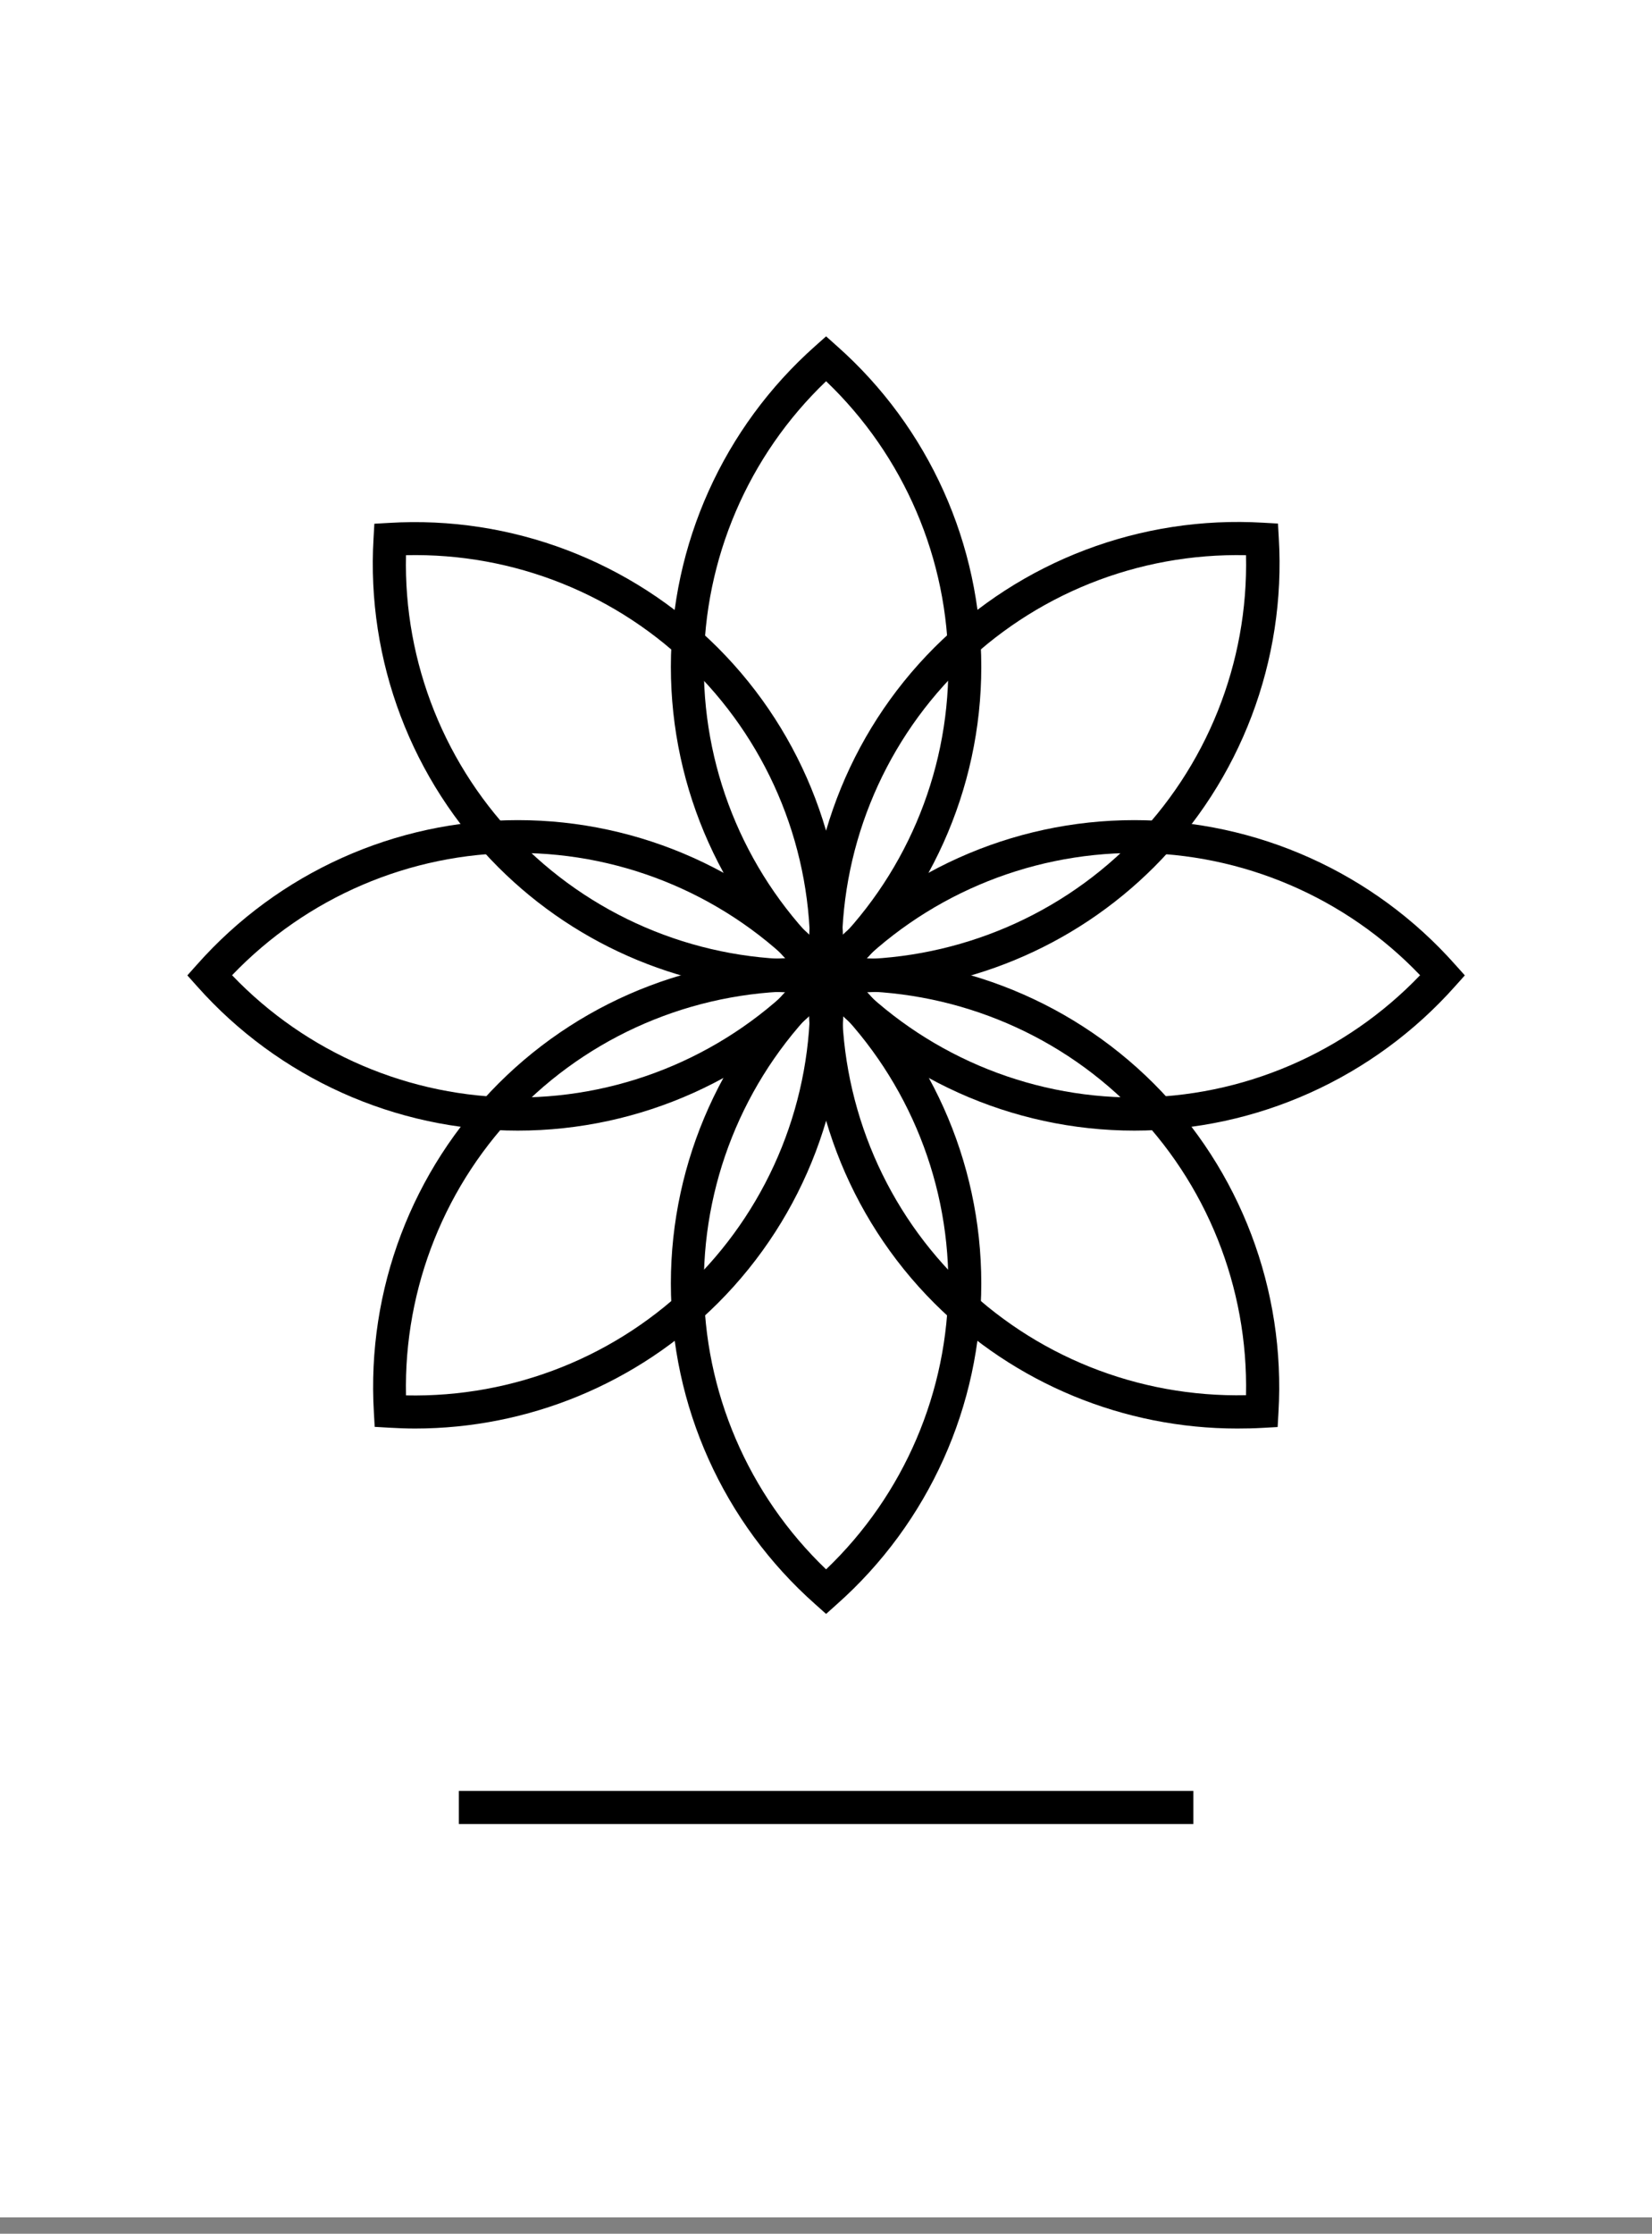
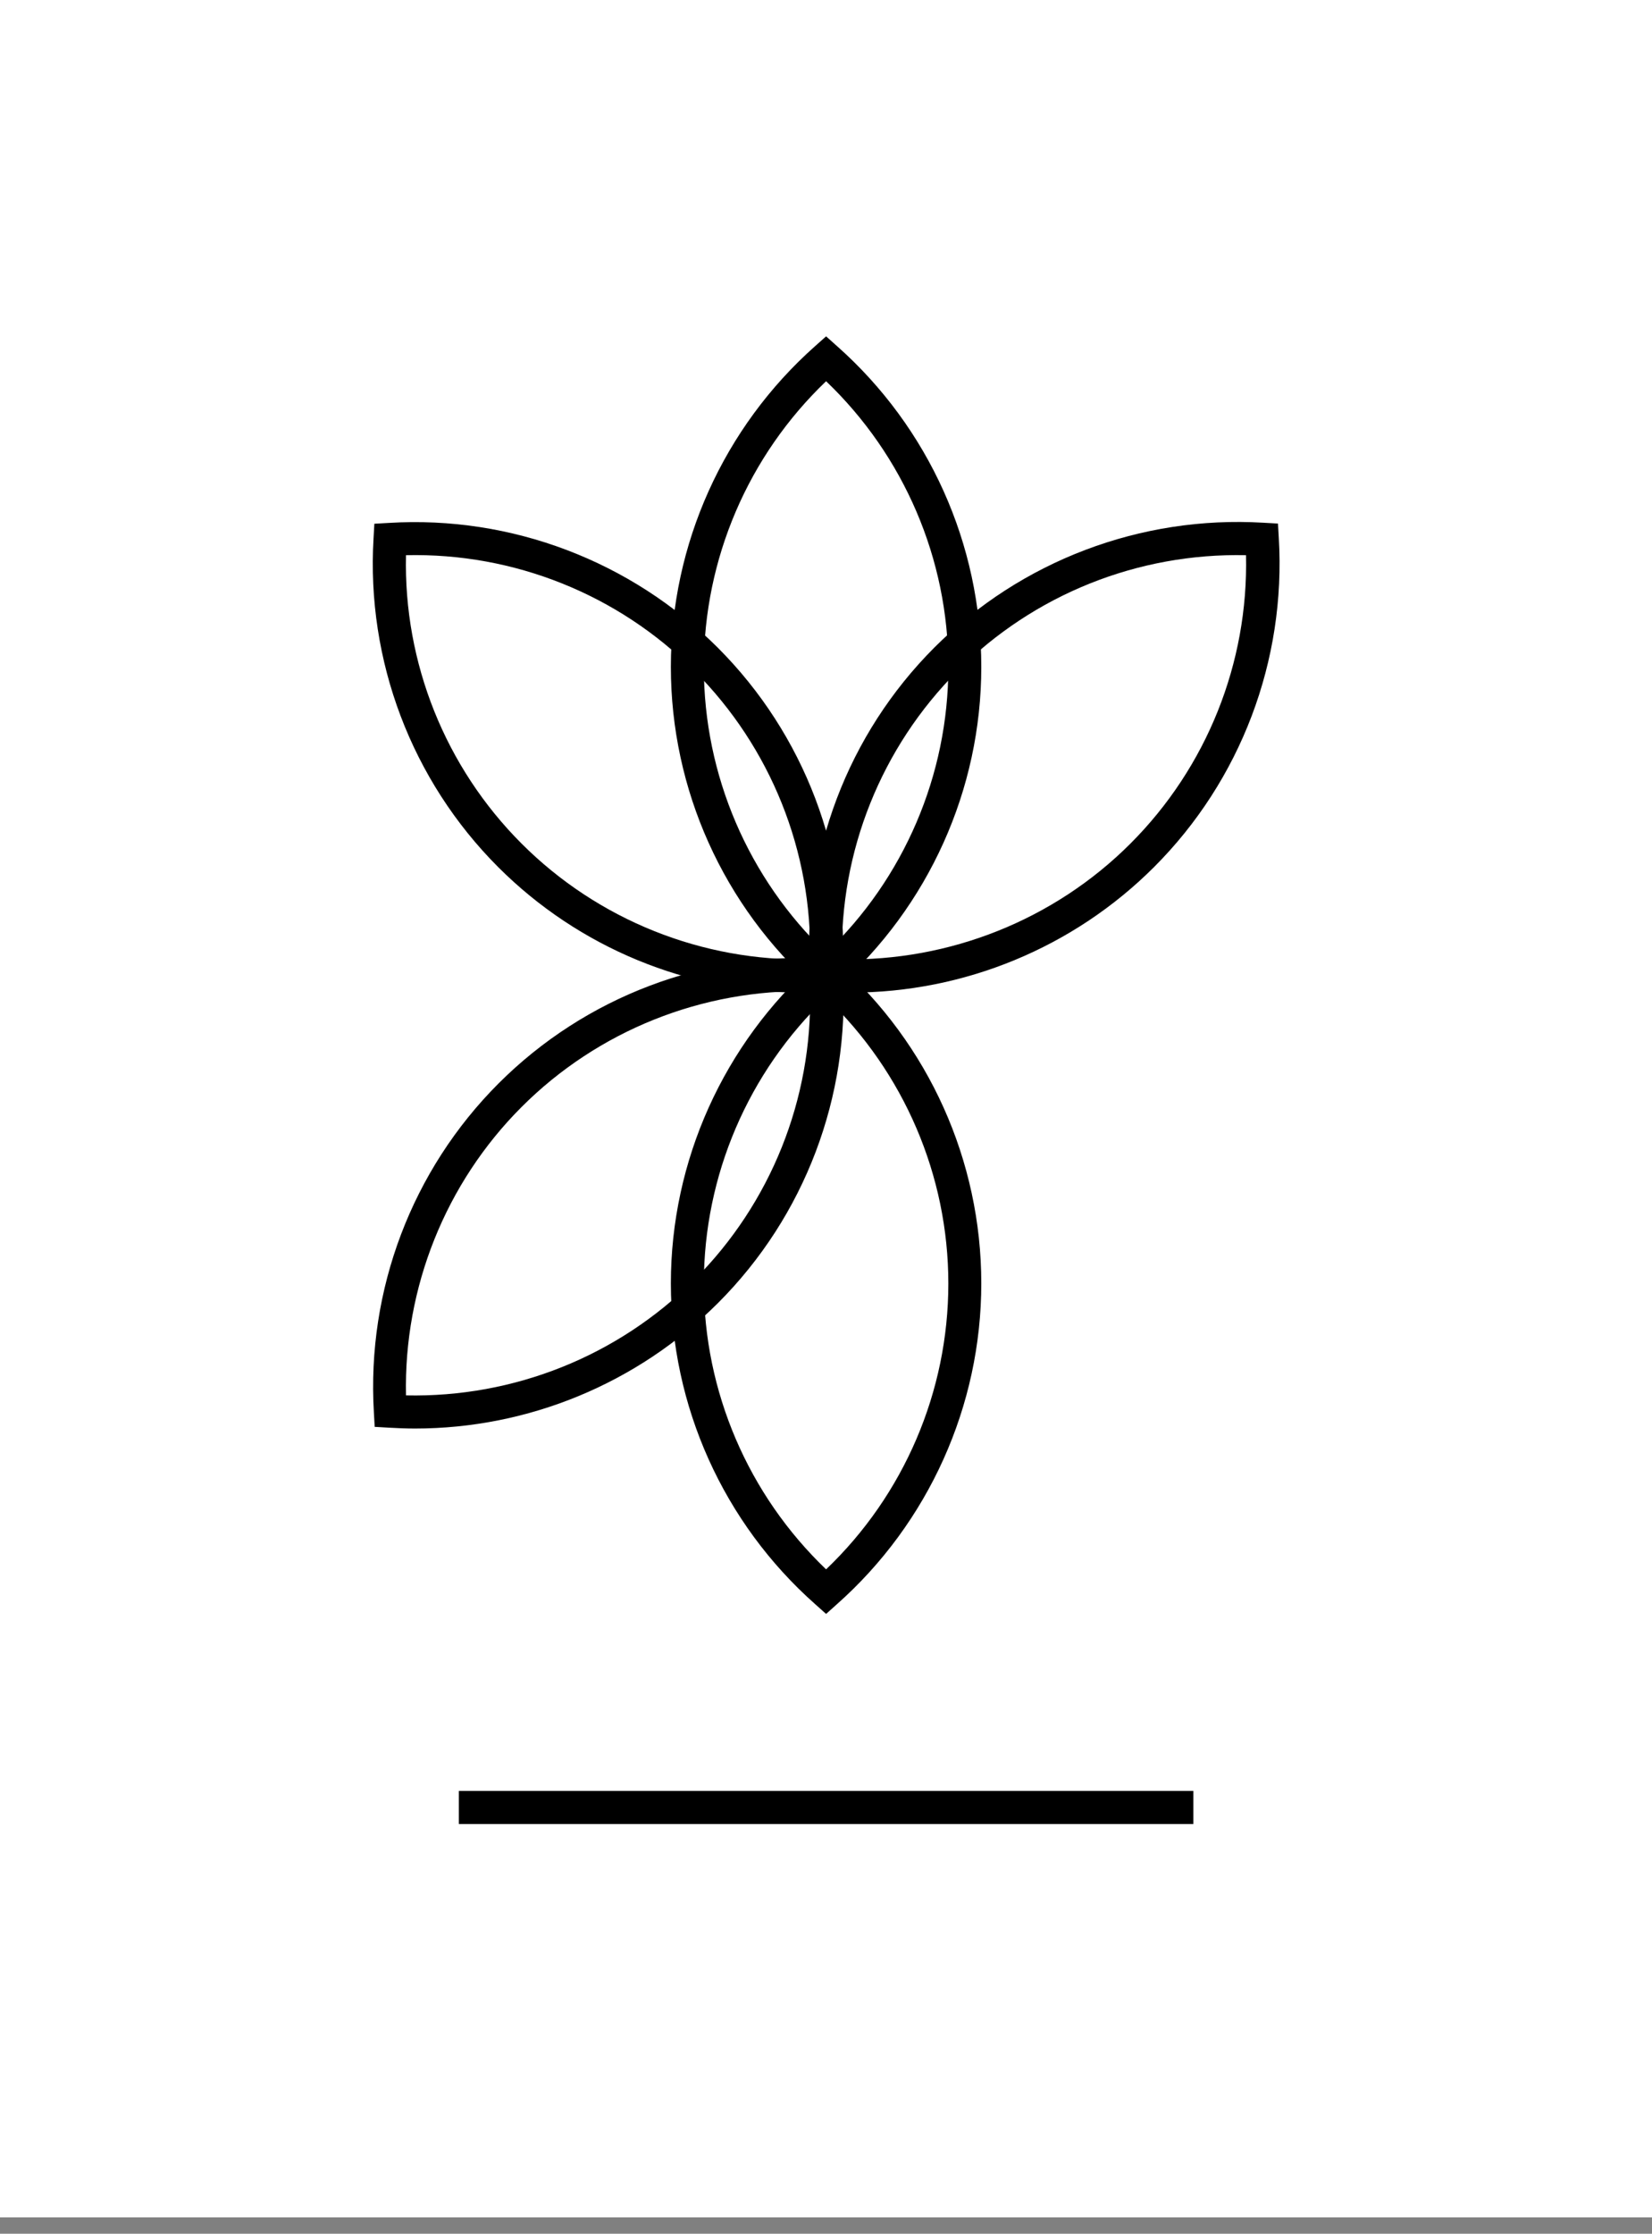
<svg xmlns="http://www.w3.org/2000/svg" width="54" height="73" viewBox="0 0 54 73" fill="none">
  <rect x="0" y="0" width="54" height="73" fill="#808080" stroke="none" />
  <path d="M54 0H0V72.464H54V0Z" fill="white" />
  <path d="M27.003 32.596L26.645 32.277C23.646 29.618 21.929 25.801 21.929 21.794C21.929 17.787 23.651 13.97 26.645 11.311L27.003 10.992L27.36 11.311C30.36 13.97 32.076 17.787 32.076 21.794C32.076 25.801 30.354 29.618 27.36 32.277L27.003 32.596ZM27.003 12.459C24.458 14.89 23.007 18.269 23.007 21.799C23.007 25.33 24.458 28.703 27.003 31.139C29.548 28.708 30.999 25.33 30.999 21.799C30.999 18.269 29.548 14.89 27.003 12.459Z" fill="black" />
  <path d="M26.191 32.439C22.487 32.439 18.919 30.972 16.287 28.34C13.455 25.508 11.972 21.593 12.21 17.592L12.237 17.116L12.713 17.089C16.71 16.845 20.63 18.334 23.462 21.166C26.294 23.998 27.777 27.912 27.539 31.914L27.512 32.39L27.035 32.417C26.754 32.428 26.472 32.439 26.191 32.439ZM13.271 18.144C13.19 21.664 14.555 25.075 17.051 27.571C19.547 30.067 22.963 31.432 26.478 31.351C26.559 27.831 25.194 24.42 22.698 21.924C20.207 19.428 16.802 18.063 13.271 18.144Z" fill="black" />
-   <path d="M16.926 36.949C12.925 36.949 9.102 35.227 6.443 32.233L6.124 31.876L6.443 31.519C9.102 28.519 12.919 26.802 16.926 26.802C20.933 26.802 24.75 28.524 27.409 31.519L27.728 31.876L27.409 32.233C24.75 35.227 20.928 36.949 16.926 36.949ZM7.586 31.871C10.017 34.415 13.396 35.866 16.926 35.866C20.457 35.866 23.83 34.415 26.266 31.871C23.835 29.326 20.457 27.875 16.926 27.875C13.396 27.875 10.023 29.326 7.586 31.871Z" fill="black" />
  <path d="M13.564 46.685C13.282 46.685 13.006 46.674 12.725 46.658L12.248 46.63L12.221 46.154C11.983 42.153 13.466 38.238 16.298 35.406C19.13 32.574 23.045 31.091 27.046 31.329L27.523 31.356L27.55 31.832C27.788 35.834 26.304 39.748 23.473 42.58C20.836 45.217 17.267 46.685 13.564 46.685ZM13.271 45.602C16.796 45.678 20.202 44.318 22.698 41.822C25.194 39.326 26.559 35.915 26.478 32.395C22.958 32.32 19.547 33.679 17.051 36.175C14.56 38.666 13.196 42.082 13.271 45.602Z" fill="black" />
  <path d="M27.003 52.744L26.645 52.424C23.646 49.766 21.929 45.949 21.929 41.942C21.929 37.94 23.651 34.118 26.645 31.459L27.003 31.139L27.36 31.459C30.36 34.118 32.076 37.935 32.076 41.942C32.076 45.943 30.354 49.766 27.36 52.424L27.003 52.744ZM27.003 32.607C24.458 35.038 23.007 38.417 23.007 41.947C23.007 45.477 24.458 48.851 27.003 51.287C29.548 48.856 30.999 45.477 30.999 41.947C30.999 38.417 29.548 35.043 27.003 32.607Z" fill="black" />
-   <path d="M40.442 46.685C36.738 46.685 33.17 45.217 30.538 42.586C27.707 39.754 26.223 35.839 26.461 31.838L26.488 31.361L26.965 31.334C30.961 31.096 34.881 32.58 37.713 35.411C40.545 38.243 42.028 42.158 41.79 46.16L41.763 46.636L41.281 46.663C41.005 46.679 40.724 46.685 40.442 46.685ZM27.523 32.39C27.447 35.91 28.806 39.321 31.302 41.817C33.798 44.313 37.193 45.672 40.729 45.596C40.805 42.077 39.446 38.666 36.95 36.17C34.453 33.673 31.037 32.32 27.523 32.39Z" fill="black" />
-   <path d="M37.079 36.949C33.078 36.949 29.255 35.227 26.597 32.233L26.277 31.876L26.597 31.519C29.255 28.519 33.072 26.802 37.079 26.802C41.081 26.802 44.903 28.524 47.562 31.519L47.882 31.876L47.562 32.233C44.898 35.227 41.081 36.949 37.079 36.949ZM27.739 31.871C30.17 34.415 33.549 35.866 37.079 35.866C40.61 35.866 43.983 34.415 46.419 31.871C43.988 29.326 40.61 27.875 37.079 27.875C33.549 27.88 30.17 29.326 27.739 31.871Z" fill="black" />
  <path d="M27.81 32.439C27.528 32.439 27.252 32.428 26.97 32.412L26.494 32.385L26.467 31.908C26.229 27.907 27.712 23.992 30.544 21.16C33.376 18.328 37.291 16.845 41.292 17.083L41.774 17.11L41.801 17.587C42.039 21.588 40.556 25.503 37.724 28.335C35.087 30.972 31.513 32.439 27.81 32.439ZM27.523 31.351C31.031 31.421 34.453 30.067 36.949 27.571C39.446 25.075 40.81 21.664 40.729 18.144C37.193 18.068 33.798 19.427 31.302 21.924C28.806 24.42 27.442 27.831 27.523 31.351Z" fill="black" />
  <path d="M39.007 58.527H14.999V59.609H39.007V58.527Z" fill="black" />
</svg>